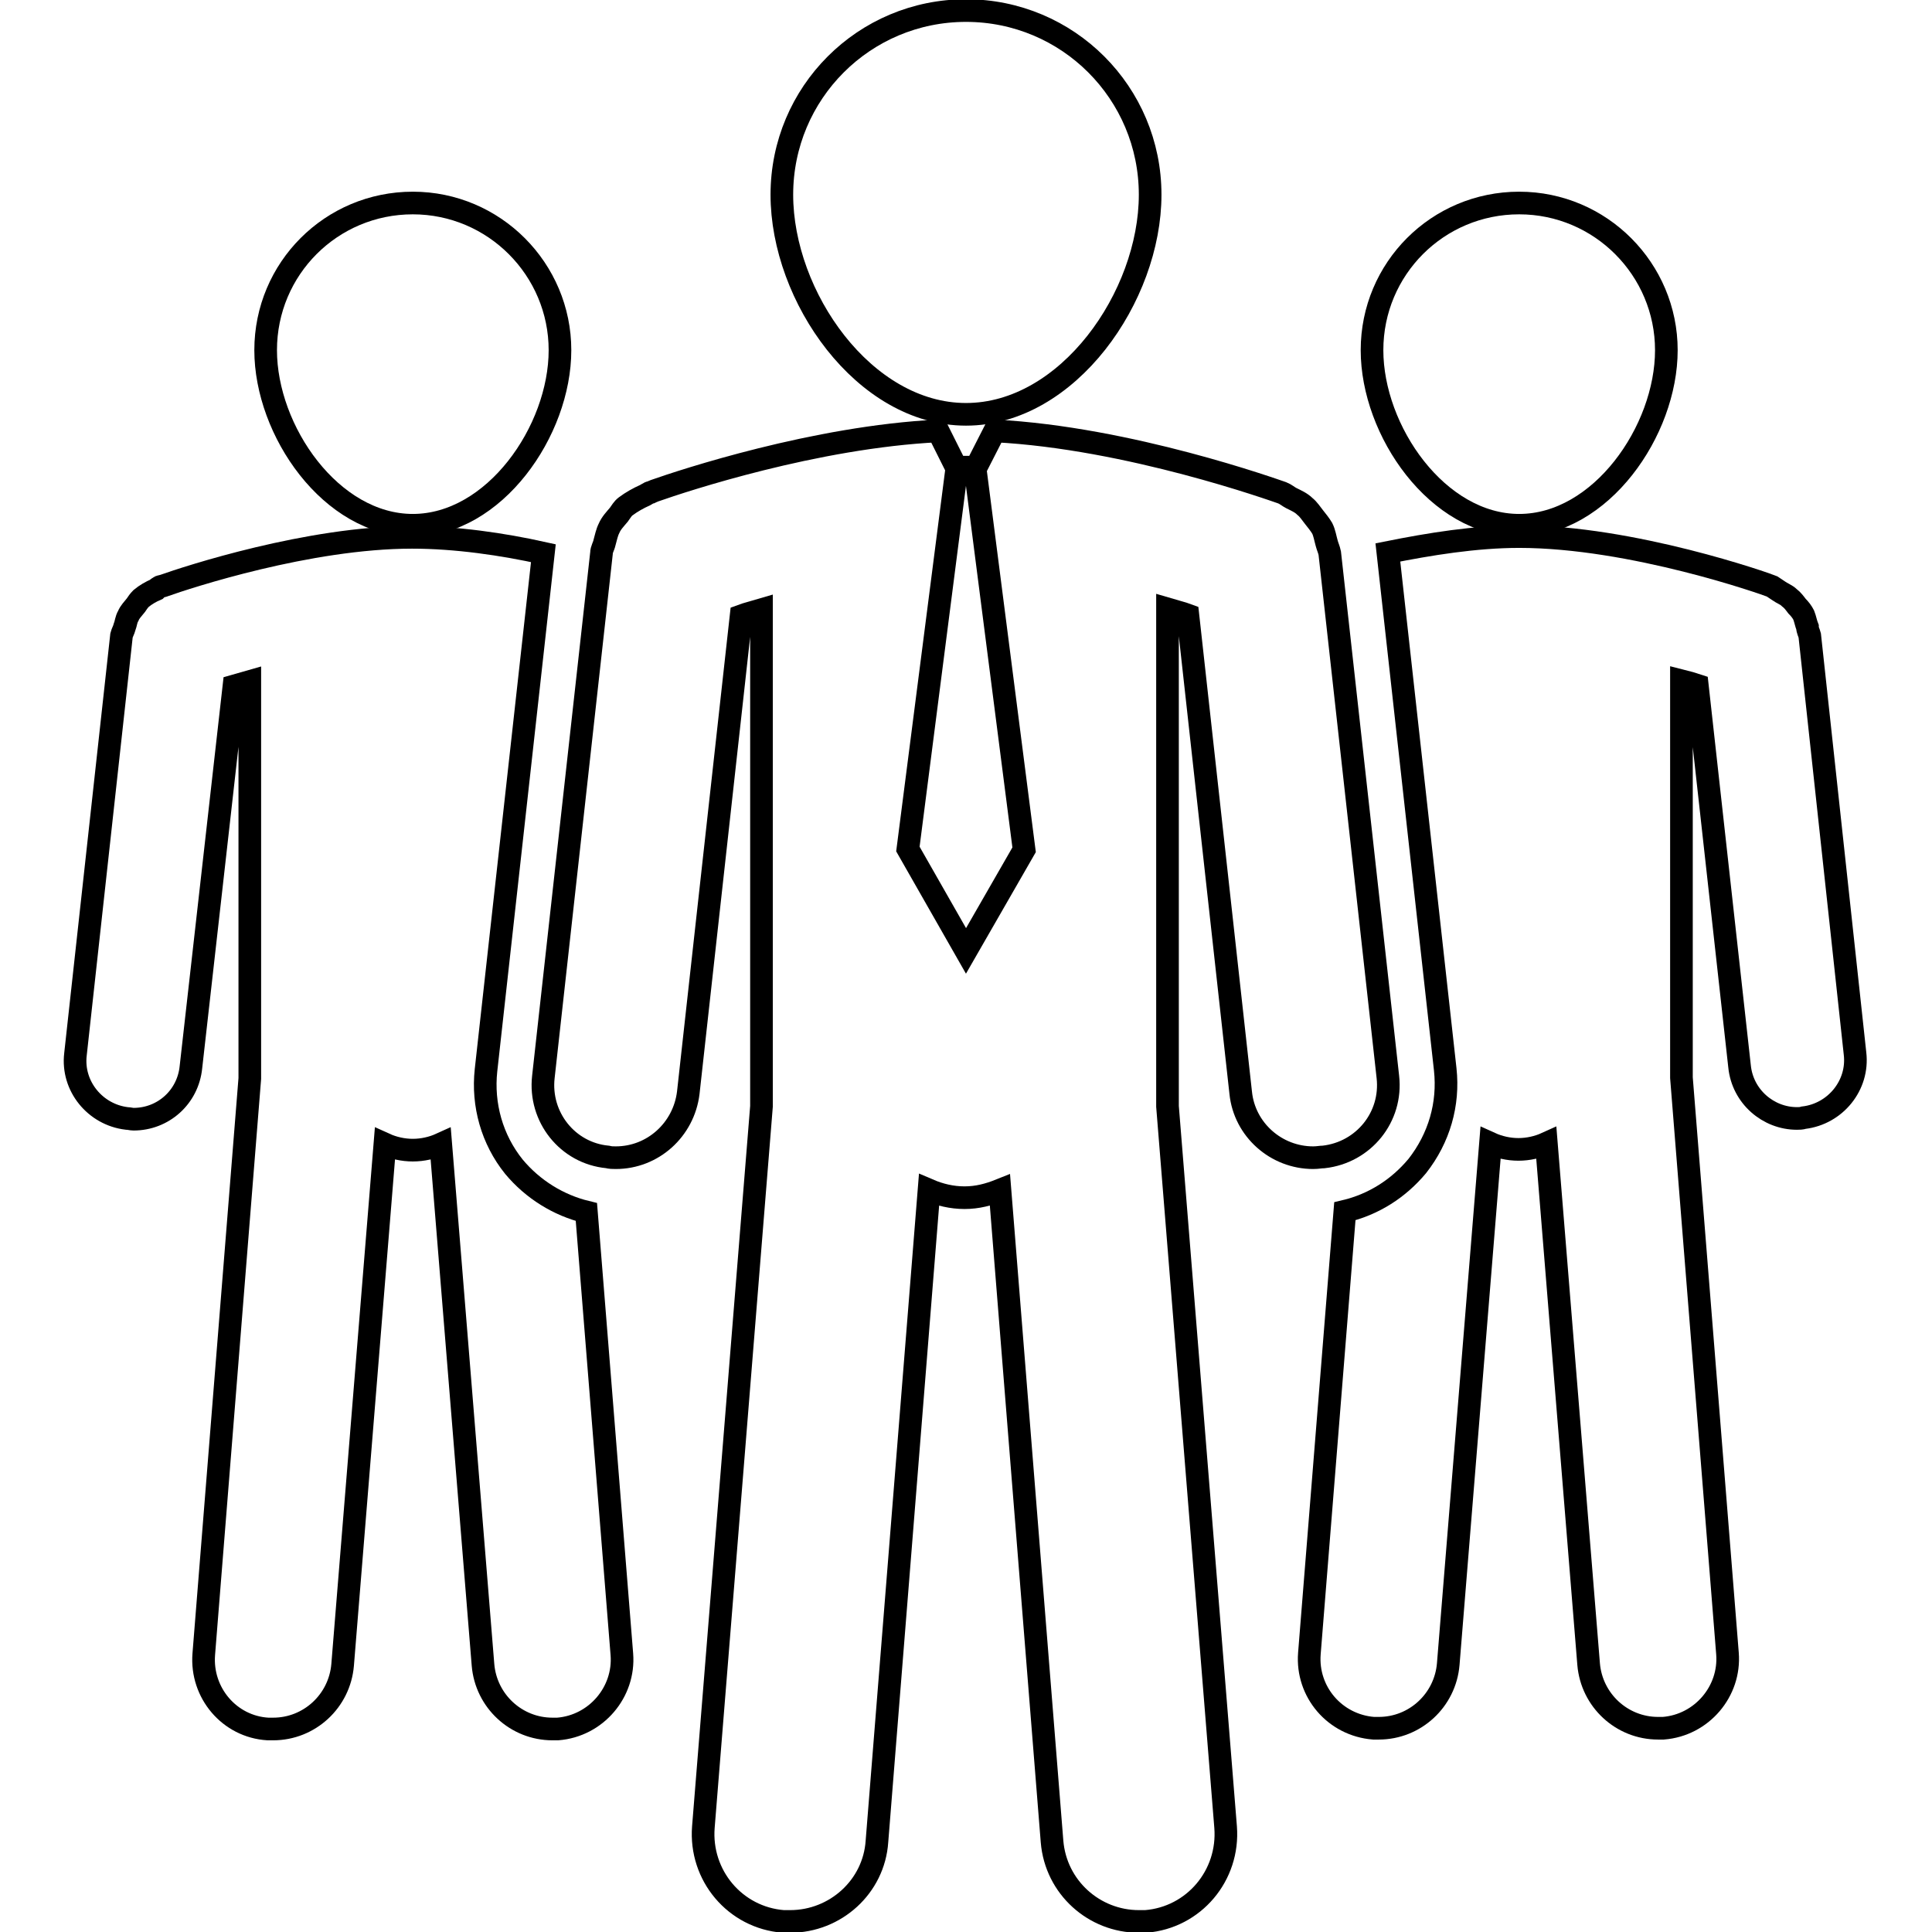
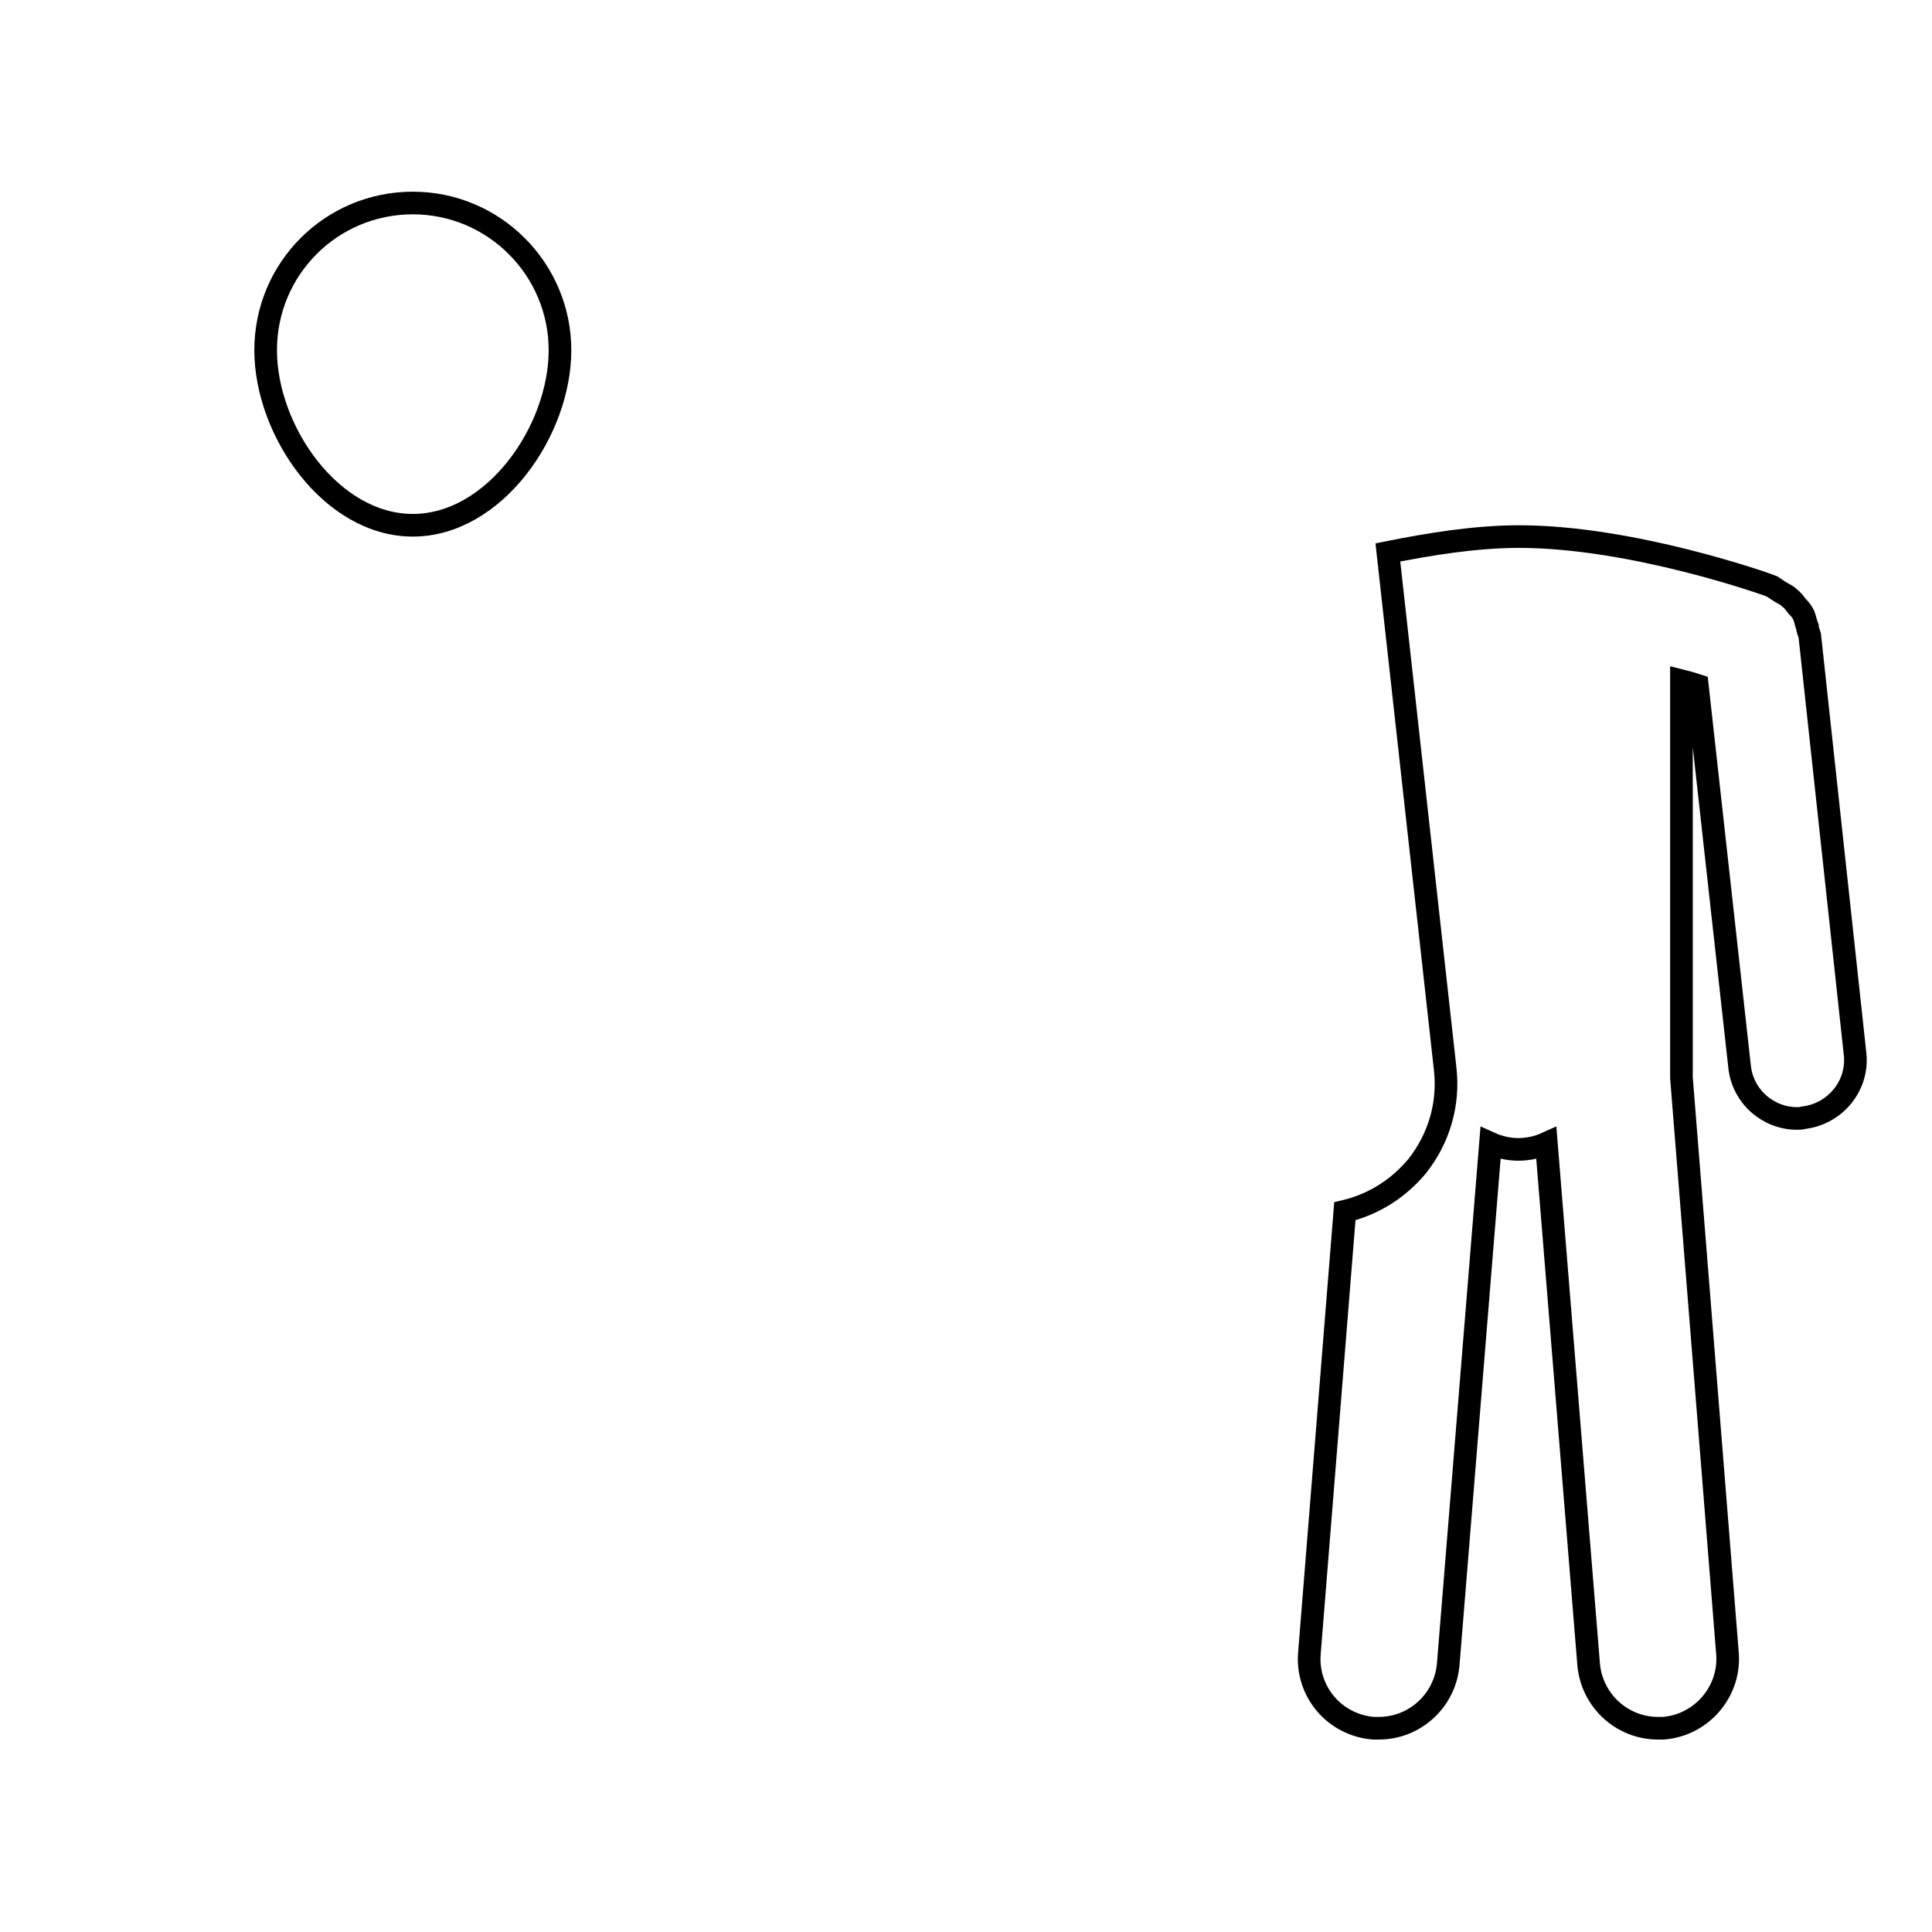
<svg xmlns="http://www.w3.org/2000/svg" version="1.1" x="0px" y="0px" viewBox="0 0 256 256" enable-background="new 0 0 256 256" xml:space="preserve">
  <g>
    <g>
      <g>
        <g>
          <path stroke-width="3" fill-opacity="0" stroke="#000000" d="M54.7,69.6c10.8,0,19.5-12.5,19.5-23.2s-8.7-19.5-19.5-19.5c-10.8,0-19.5,8.7-19.5,19.5C35.2,57.1,43.9,69.6,54.7,69.6z" />
-           <path stroke-width="3" fill-opacity="0" stroke="#000000" d="M201.3,69.6c10.8,0,19.5-12.5,19.5-23.2s-8.7-19.5-19.5-19.5c-10.8,0-19.5,8.7-19.5,19.5C181.8,57.1,190.5,69.6,201.3,69.6z" />
-           <path stroke-width="3" fill-opacity="0" stroke="#000000" d="M68.1,154.6c-2.9-3.6-4.2-8.2-3.7-12.8l7.6-68.5c-5.4-1.2-11.6-2.1-17.4-2.1c-13.7,0-29.8,5.3-32.9,6.4c-0.1,0-0.2,0.1-0.4,0.1c-0.1,0-0.2,0.1-0.2,0.1c-0.2,0.1-0.3,0.2-0.4,0.3c-0.7,0.3-1.4,0.7-2,1.2c-0.3,0.3-0.5,0.6-0.7,0.9c-0.4,0.5-0.8,0.9-1,1.4c-0.3,0.5-0.3,1-0.5,1.5c-0.1,0.4-0.3,0.7-0.4,1.1L10,139.7c-0.5,4.2,2.6,8,6.8,8.5c0.3,0,0.6,0.1,0.9,0.1c3.9,0,7.2-2.9,7.6-6.9L31,90.9c0.7-0.2,1.4-0.4,2.1-0.6v52.6L27,219.2c-0.4,5.1,3.4,9.6,8.5,9.9c0.3,0,0.5,0,0.7,0c4.8,0,8.8-3.7,9.2-8.5l5.6-69c1.1,0.5,2.4,0.8,3.7,0.8c1.3,0,2.6-0.3,3.7-0.8l5.6,69c0.4,4.8,4.4,8.5,9.2,8.5c0.3,0,0.5,0,0.7,0c5.1-0.4,8.9-4.9,8.5-9.9l-4.7-58.6C74,159.7,70.6,157.6,68.1,154.6z" />
          <path stroke-width="3" fill-opacity="0" stroke="#000000" d="M239.8,84.2c-0.1-0.4-0.3-0.7-0.3-1.1c-0.2-0.5-0.3-1.1-0.5-1.6c-0.2-0.4-0.5-0.8-0.9-1.2c-0.3-0.4-0.6-0.8-1-1.1c-0.4-0.4-1-0.6-1.4-0.9c-0.3-0.2-0.6-0.4-0.9-0.6c-0.7-0.3-18.5-6.6-33.5-6.6c-5.8,0-11.9,1-17.4,2.1l7.6,68.5c0.5,4.6-0.8,9.1-3.7,12.8c-2.5,3-5.8,5.1-9.6,6l-4.7,58.6c-0.4,5.1,3.4,9.5,8.5,9.9c0.3,0,0.5,0,0.7,0c4.8,0,8.8-3.7,9.2-8.5l5.6-69c1.1,0.5,2.4,0.8,3.7,0.8c1.3,0,2.6-0.3,3.7-0.8l5.6,69c0.4,4.8,4.4,8.5,9.2,8.5c0.3,0,0.5,0,0.7,0c5.1-0.4,8.9-4.9,8.5-9.9l-6.1-76.3V90.2c0.8,0.2,1.5,0.4,2.1,0.6l5.6,50.5c0.4,4,3.8,6.9,7.6,6.9c0.3,0,0.6,0,0.9-0.1c4.2-0.5,7.3-4.3,6.8-8.5L239.8,84.2z" />
-           <path stroke-width="3" fill-opacity="0" stroke="#000000" d="M128,54.9c13.5,0,24.4-15.6,24.4-29.1c0-13.5-10.9-24.4-24.4-24.4c-13.5,0-24.4,10.9-24.4,24.4C103.6,39.3,114.5,54.9,128,54.9z" />
-           <path stroke-width="3" fill-opacity="0" stroke="#000000" d="M175.4,153.3c5.3-0.6,9.1-5.3,8.5-10.6l-7.7-69.4c-0.1-0.5-0.3-0.9-0.4-1.3c-0.2-0.7-0.3-1.4-0.6-2c-0.3-0.5-0.7-1-1.1-1.5c-0.4-0.5-0.7-1-1.2-1.4c-0.5-0.5-1.2-0.8-1.8-1.1c-0.4-0.2-0.7-0.5-1.2-0.7c-0.9-0.3-20.3-7.3-38.1-8.2l-2.5,4.9h-0.1l6.5,50.6L128,126l-7.7-13.5l6.5-50.6h-0.1l-2.4-4.8C108,57.9,90.5,63.7,86.8,65c-0.2,0.1-0.3,0.1-0.5,0.2c-0.1,0-0.2,0.1-0.3,0.1c-0.2,0.1-0.3,0.2-0.5,0.3c-0.9,0.4-1.8,0.9-2.6,1.5c-0.4,0.3-0.6,0.7-0.9,1.1c-0.5,0.6-1,1.1-1.3,1.8c-0.3,0.6-0.4,1.2-0.6,1.9c-0.1,0.5-0.4,0.9-0.4,1.4l-7.7,69.4c-0.6,5.3,3.2,10.1,8.5,10.6c0.4,0.1,0.7,0.1,1.1,0.1c4.9,0,9-3.7,9.6-8.6l7-63.2c0.8-0.3,1.7-0.5,2.7-0.8v65.8l-7.7,95.5c-0.5,6.4,4.2,12,10.6,12.5c0.3,0,0.6,0,0.9,0c6,0,11.1-4.6,11.5-10.6l6.9-86.3c1.4,0.6,3,1,4.7,1s3.2-0.4,4.7-1l6.9,86.3c0.5,6.1,5.6,10.6,11.5,10.6c0.3,0,0.6,0,0.9,0c6.4-0.5,11.1-6.1,10.6-12.5l-7.7-95.5V80.7c1,0.3,1.9,0.5,2.7,0.8l7,63.3c0.5,4.9,4.7,8.6,9.6,8.6C174.6,153.4,175,153.3,175.4,153.3z" />
        </g>
      </g>
      <g />
      <g />
      <g />
      <g />
      <g />
      <g />
      <g />
      <g />
      <g />
      <g />
      <g />
      <g />
      <g />
      <g />
      <g />
    </g>
  </g>
</svg>